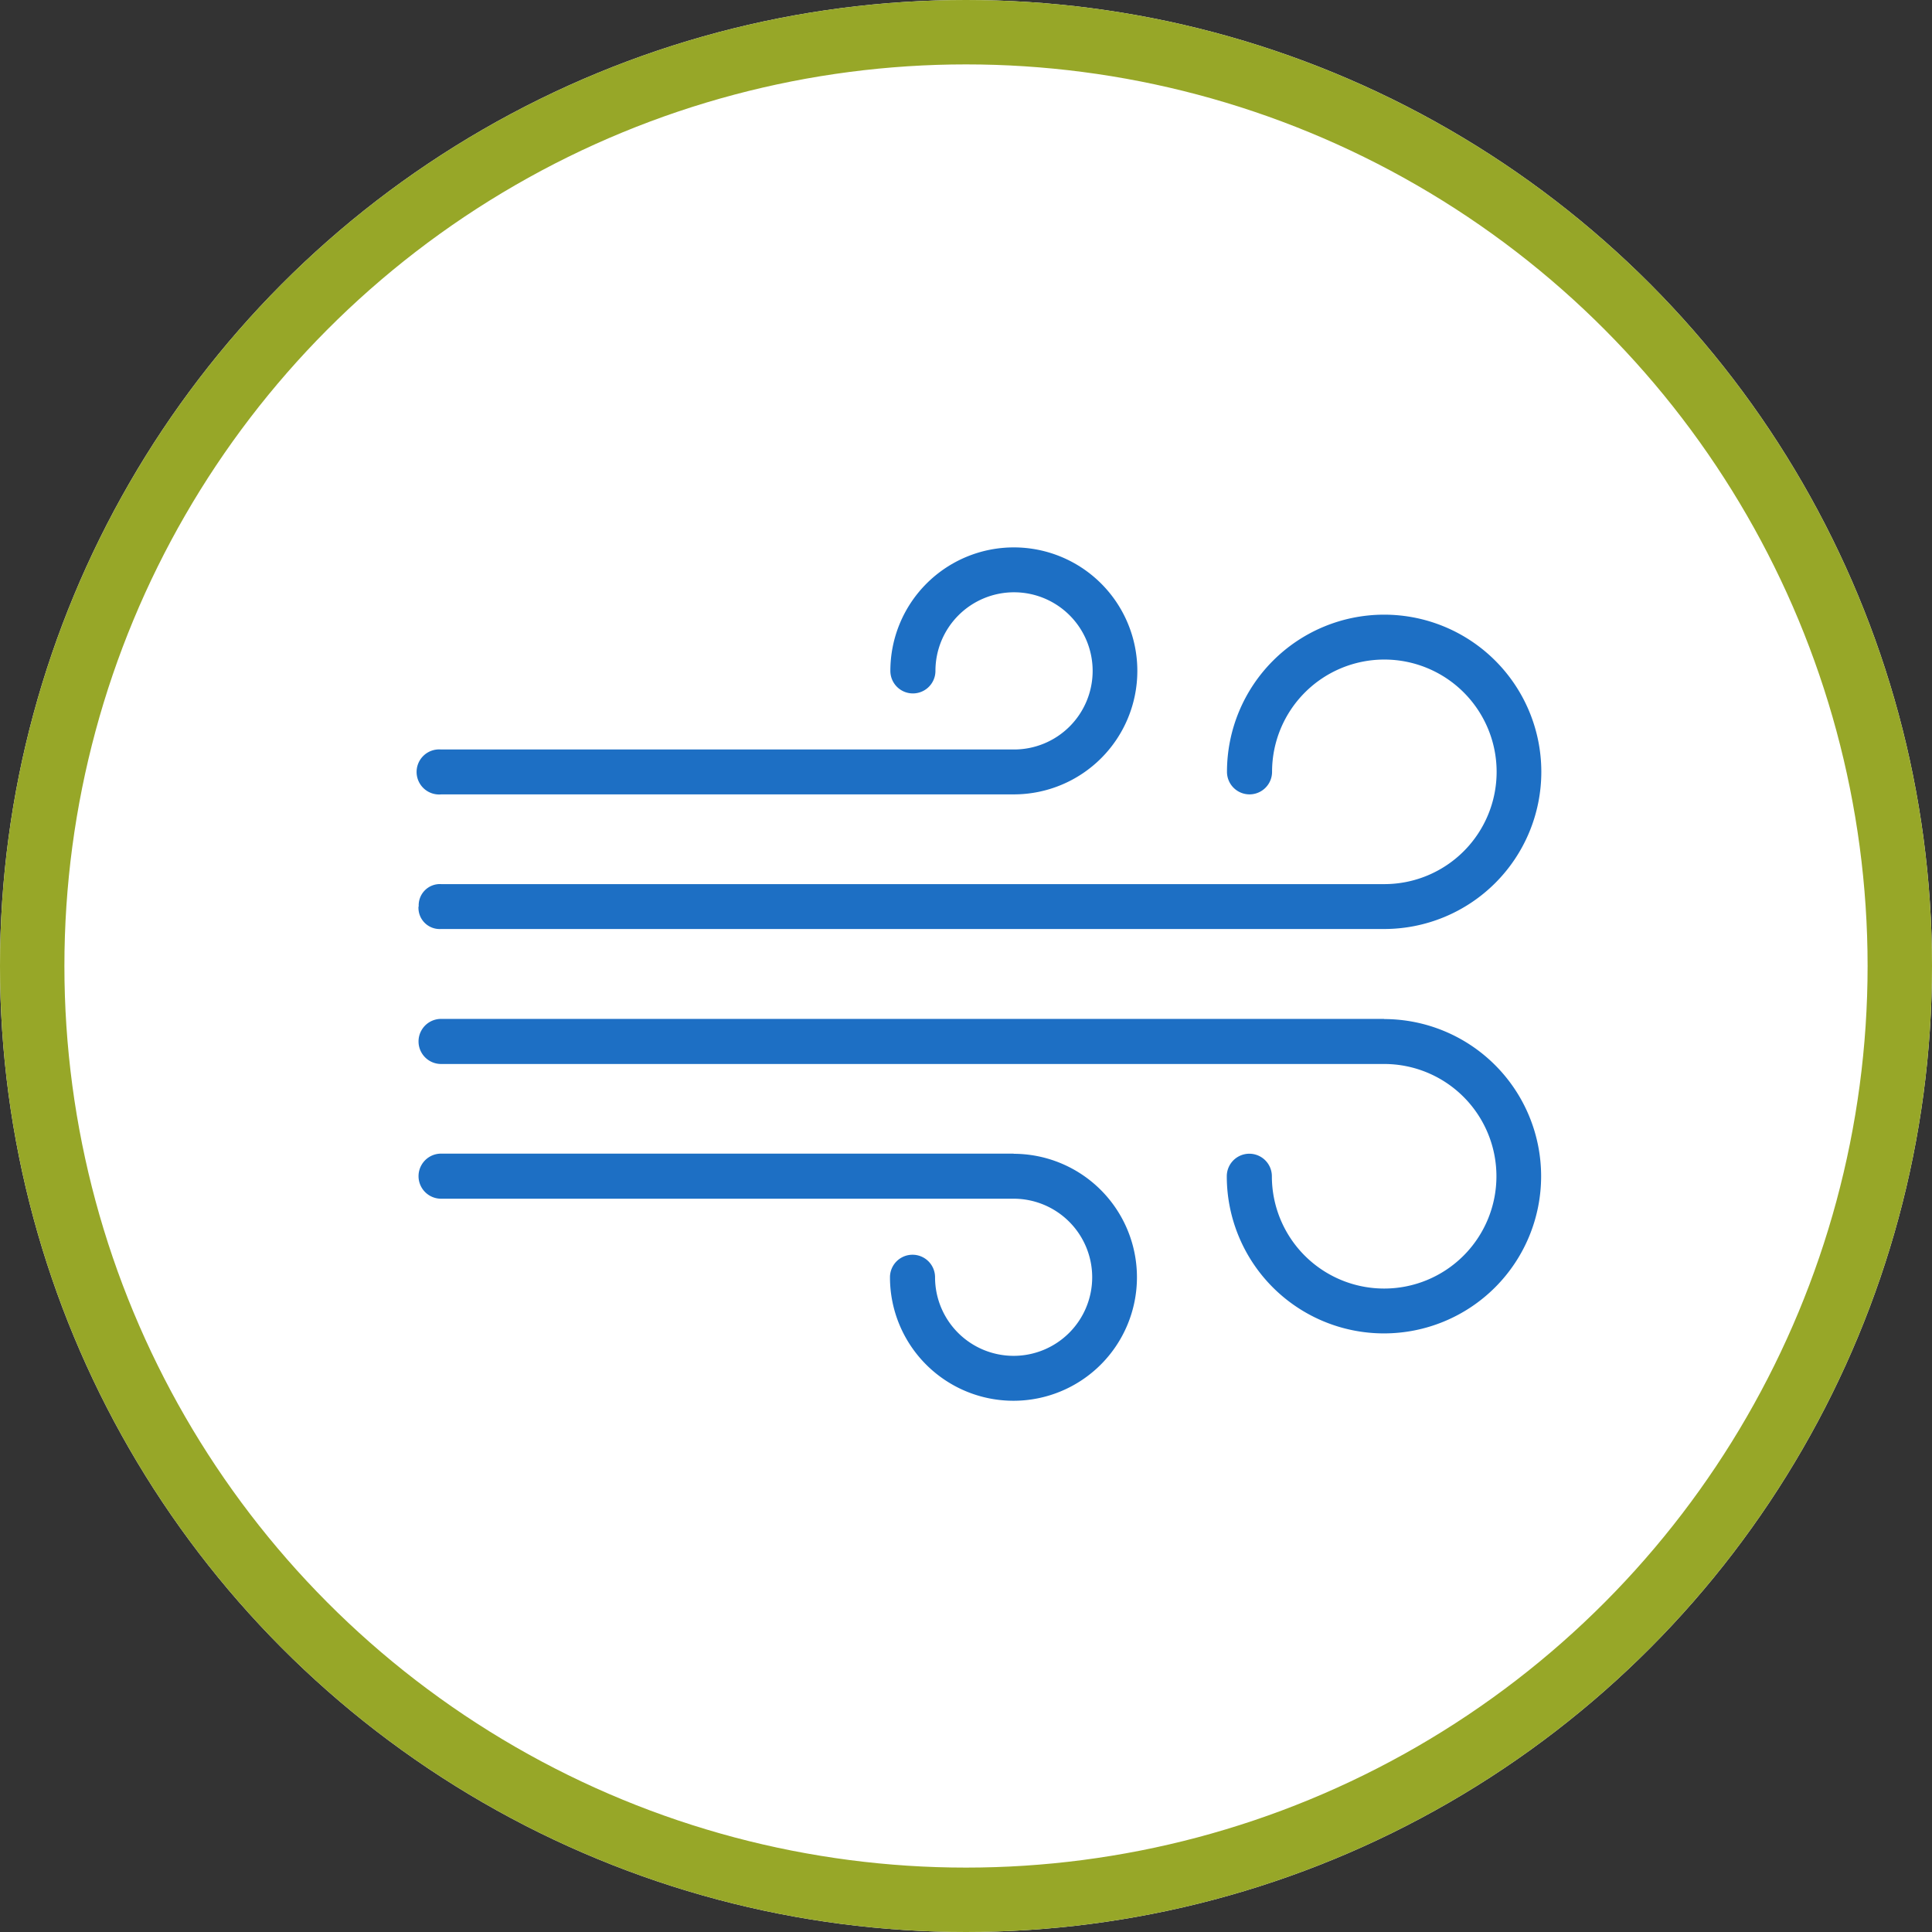
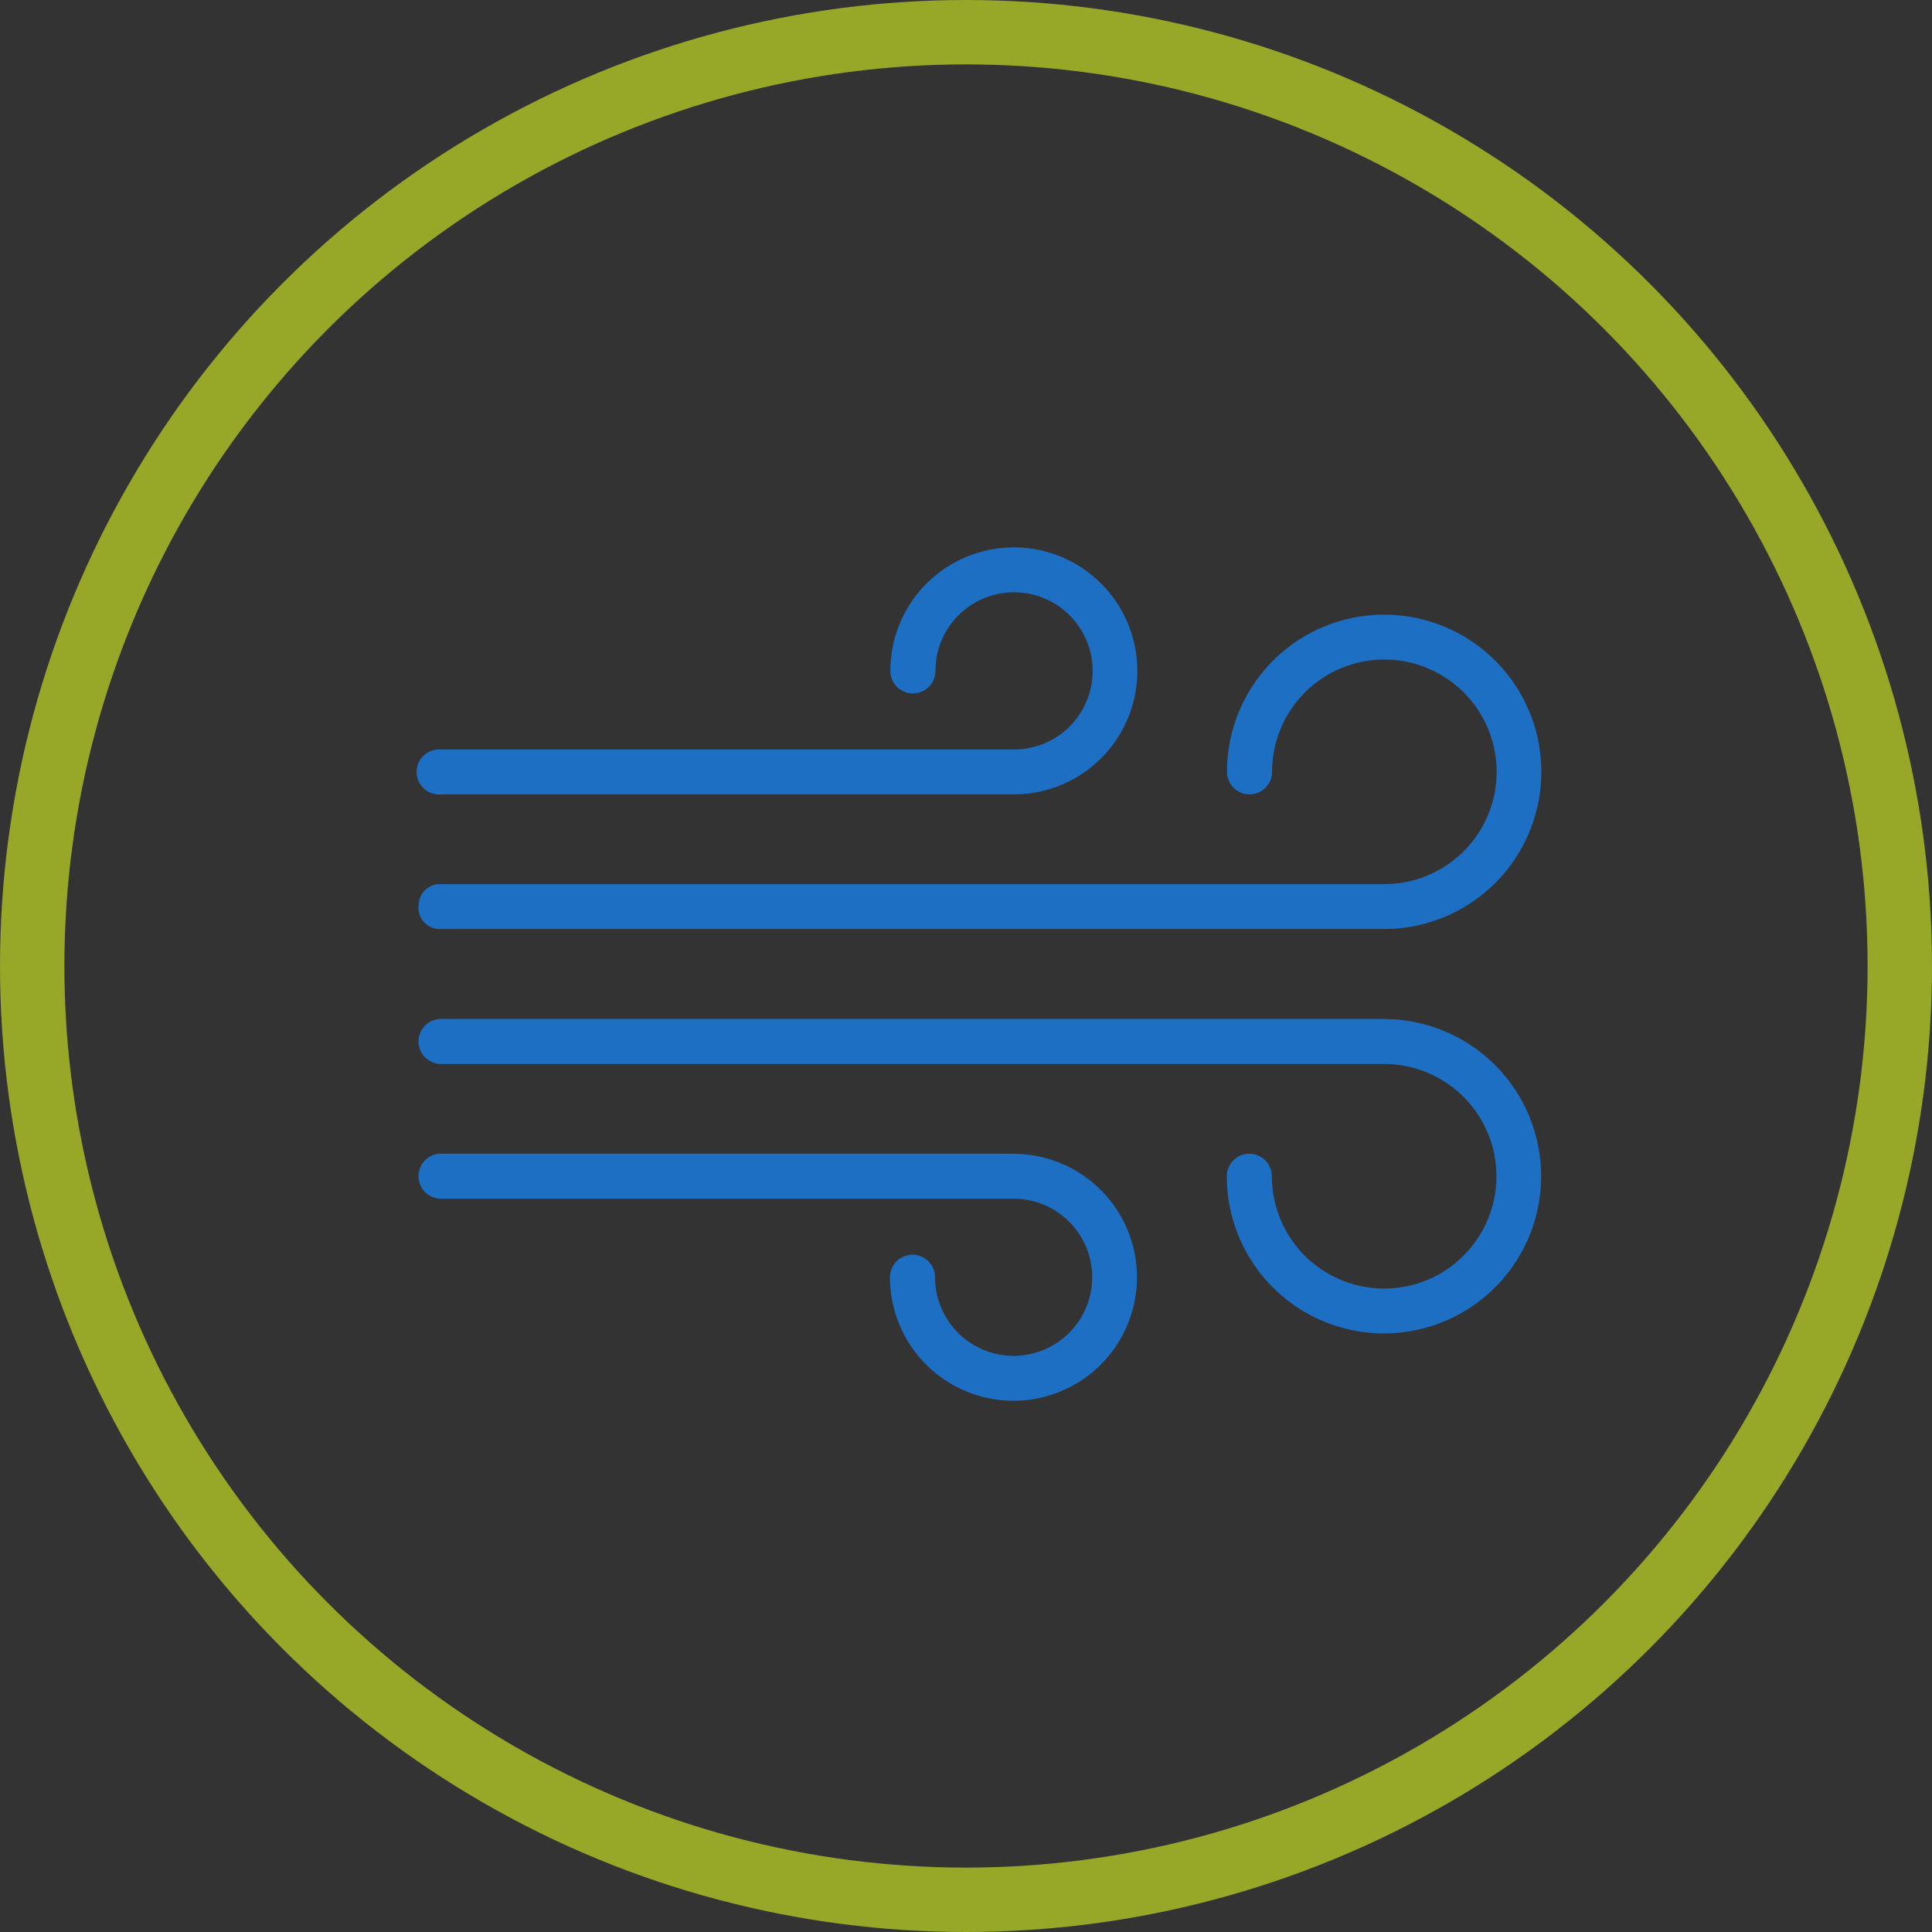
<svg xmlns="http://www.w3.org/2000/svg" width="60" height="60" viewBox="0 0 60 60">
  <rect x="0" y="0" width="60" height="60" fill="#333333" stroke="none" />
  <g id="Group_13" data-name="Group 13" transform="translate(-139 -417.313)">
    <g id="Ellipse_1" data-name="Ellipse 1" transform="translate(139 417.313)" fill="#fff" stroke="#97a728" stroke-width="2">
-       <circle cx="30" cy="30" r="30" stroke="none" />
      <circle cx="30" cy="30" r="29" fill="none" />
    </g>
    <path id="Path_21" data-name="Path 21" d="M210,184.759a.659.659,0,0,1,.7-.7h29.288a3.487,3.487,0,1,0-3.487-3.487.7.7,0,1,1-1.4,0,4.881,4.881,0,1,1,4.881,4.881H210.693a.659.659,0,0,1-.7-.7Zm.7-3.487h17.782a3.835,3.835,0,1,0-3.835-3.835.7.7,0,1,0,1.4,0,2.441,2.441,0,1,1,2.44,2.441H210.693a.7.7,0,1,0,0,1.395Zm29.288,6.973H210.694a.7.7,0,0,0,0,1.4h29.288a3.487,3.487,0,1,1-3.487,3.487.7.7,0,1,0-1.4,0,4.881,4.881,0,1,0,4.882-4.882Zm-11.506,4.184H210.694a.7.7,0,1,0,0,1.4h17.782a2.44,2.44,0,1,1-2.441,2.44.7.7,0,1,0-1.4,0,3.835,3.835,0,1,0,3.835-3.835Z" transform="translate(-57.996 260.711)" fill="#1d6fc4" />
  </g>
</svg>